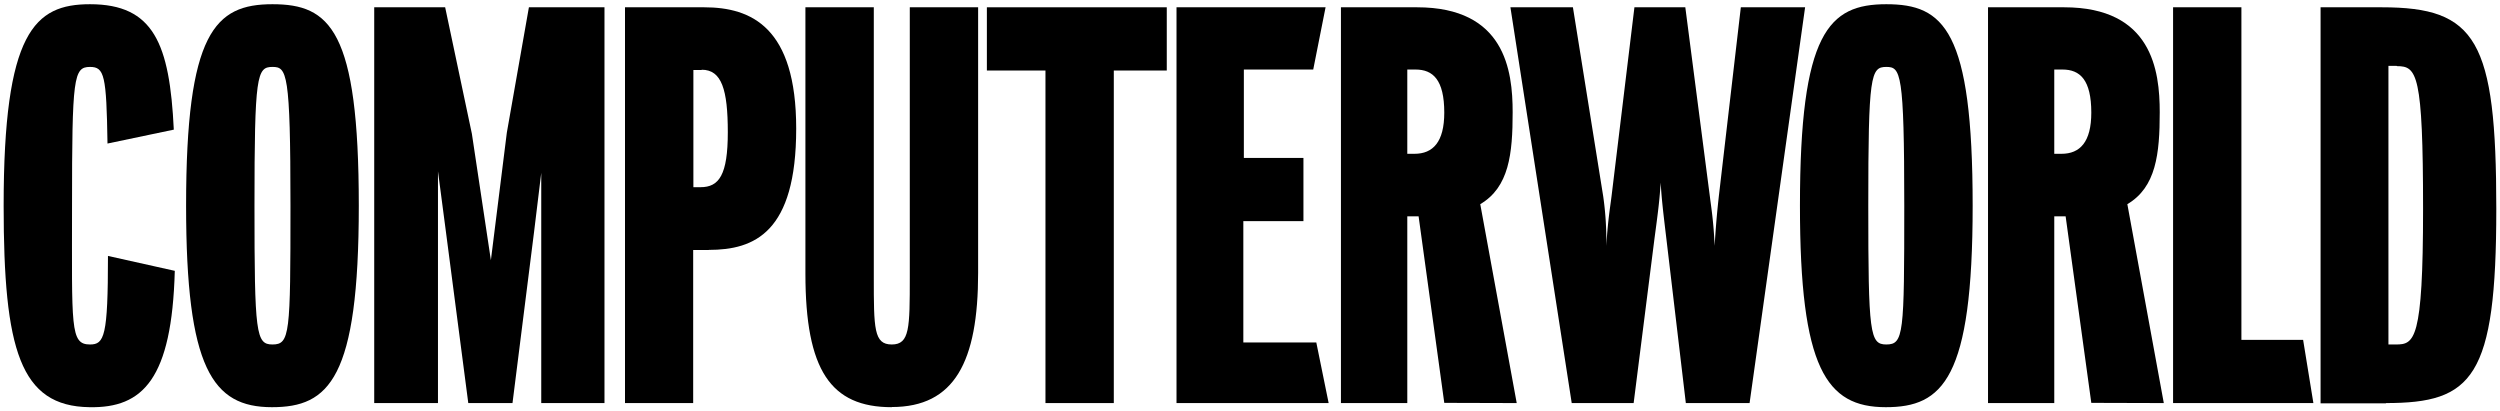
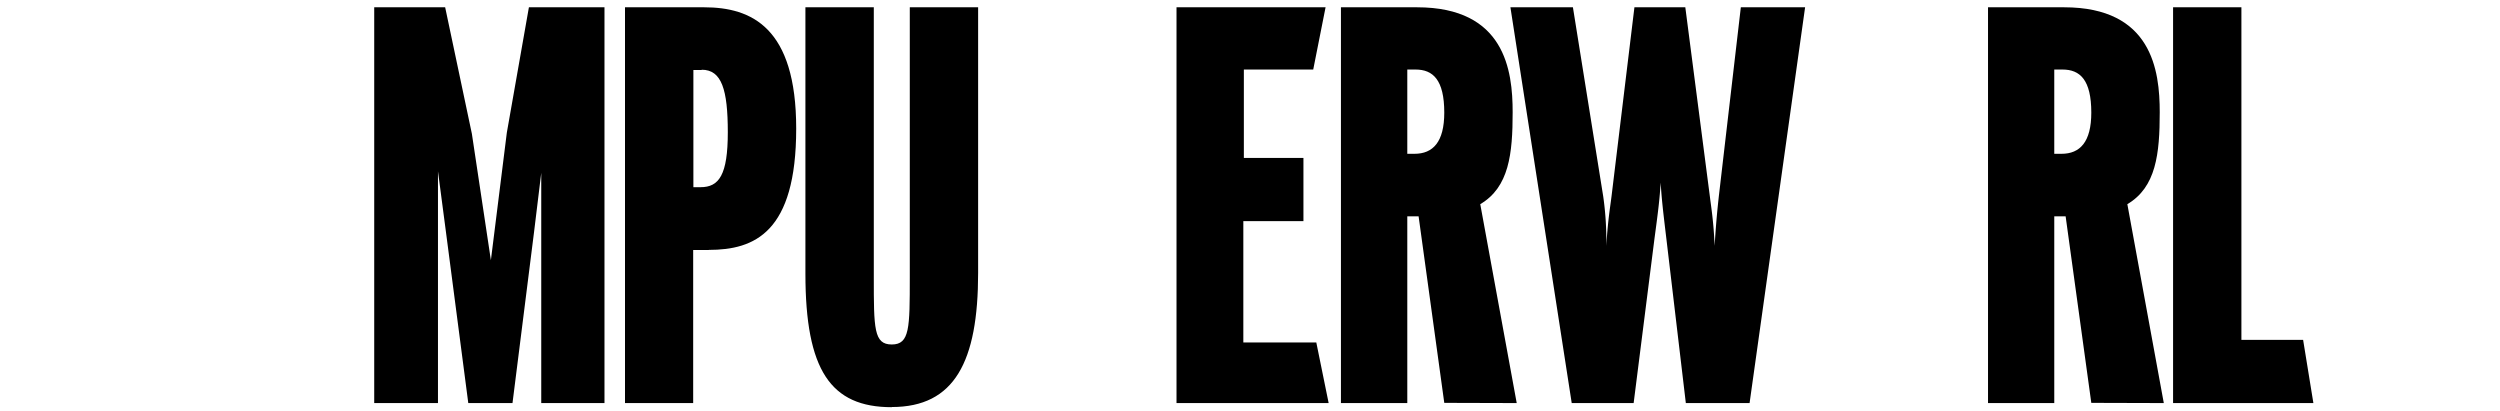
<svg xmlns="http://www.w3.org/2000/svg" viewBox="0 0 480 79">
  <defs>
    <style>.cls-1{fill:none;}</style>
  </defs>
  <g id="Layer_2" data-name="Layer 2">
    <g id="Layer_1-2" data-name="Layer 1">
      <rect class="cls-1" width="480" height="79" />
-       <path d="M20.64,27.56c-.2-13.13-.6-14.71-3.36-14.71-3.16,0-3.45,2-3.45,26.65,0,23.29-.4,26.64,3.45,26.64,2.76,0,3.45-1.58,3.45-17L33.56,52C33,72.76,27.45,78.38,17.18,78.18,3.86,78,.7,67.13.7,39.5.7,6.14,6.62.81,17.28.81c12.24,0,15.3,7.6,16.09,24.08Z" />
-       <path d="M52.31,12.85c-3,0-3.45,1.58-3.45,26.65,0,24.57.29,26.64,3.45,26.64,3.36,0,3.46-2,3.46-26.64,0-25.66-.69-26.65-3.46-26.65m-.1,65.33c-11.44,0-16.48-7.5-16.48-38.68C35.73,6.24,41.26.81,52.31.81S68.89,5.75,68.89,39.5c0,33.26-5.72,38.68-16.68,38.68" />
      <polygon points="101.55 1.4 97.31 25.48 94.25 49.96 90.6 25.68 85.47 1.4 71.85 1.4 71.85 77.39 84.09 77.39 84.09 44.23 84.09 32.88 85.57 44.14 89.91 77.39 98.4 77.39 102.54 44.53 103.92 33.18 103.92 44.53 103.92 77.39 116.06 77.39 116.06 1.4 101.55 1.4" />
      <path d="M134.71,13.44h-1.58v22.5h1.38c3.56,0,5.23-2.36,5.23-10.55s-1.18-12-5-12M136.09,48h-3V77.39H120V1.4H135.2c9.08,0,17.67,3.85,17.67,23.29,0,19.94-8,23.29-16.78,23.29" />
      <path d="M171.22,78.18c-11.74,0-16.58-7.1-16.58-25.66V1.4h13.13V53.22c0,9.86,0,12.92,3.45,12.92s3.46-3.16,3.46-12.92V1.4H187.8v51c0,17.07-4.54,25.75-16.58,25.75" />
-       <polygon points="189.48 1.4 189.48 13.54 200.73 13.54 200.73 77.39 213.85 77.39 213.85 13.54 224.02 13.54 224.02 1.4 189.48 1.4" />
      <polygon points="225.89 1.4 225.89 77.39 255.1 77.39 252.73 65.75 238.72 65.75 238.72 42.46 250.26 42.46 250.26 30.32 238.82 30.32 238.82 13.35 252.14 13.35 254.51 1.4 225.89 1.4" />
      <path d="M271.78,13.35H270.2V29.53h1.38c3.55,0,5.72-2.27,5.72-7.9,0-6.31-2.17-8.28-5.52-8.28m5.52,64-4.93-35.82H270.2V77.39H257.46V1.4h14.61c16.88,0,18.36,12.14,18.36,20.14s-.69,14.4-6.22,17.66l7,38.19Z" />
      <path d="M335.92,77.39H323.68l-3.75-31.67c-.59-4.94-.89-7.41-1.08-10.66-.2,3.25-.5,5.62-1.19,10.75l-4,31.58H301.77L290,1.4H302l5.82,36.32a59.84,59.84,0,0,1,.59,9.48c.3-4.84.7-7.11,1-9.48L313.81,1.4h9.77l4.74,36.52c.2,1.68.69,4.54.89,9.28.29-4.84.59-7.51.79-9.38L334.24,1.4h12.34Z" />
-       <path d="M362.17,12.85c-3,0-3.46,1.58-3.46,26.65,0,24.57.3,26.64,3.46,26.64,3.35,0,3.45-2,3.45-26.64,0-25.66-.69-26.65-3.45-26.65m-.1,65.33c-11.45,0-16.48-7.5-16.48-38.68,0-33.26,5.52-38.69,16.58-38.69s16.58,4.94,16.58,38.69c0,33.26-5.73,38.68-16.68,38.68" />
      <path d="M396,13.35h-1.58V29.53h1.39c3.55,0,5.72-2.27,5.72-7.9,0-6.31-2.17-8.28-5.53-8.28m5.53,64-4.93-35.82h-2.18V77.39H381.7V1.4h14.61c16.87,0,18.36,12.14,18.36,20.14s-.7,14.4-6.22,17.66l7,38.19Z" />
      <polygon points="417.23 1.4 417.23 77.39 444.17 77.39 442.2 65.26 430.35 65.26 430.35 1.4 417.23 1.4" />
-       <path d="M460.15,12.65h-1.57V66.14H460c3.55,0,5.23-.69,5.23-26,0-26-1.19-27.44-5-27.44m-2.07,64.74H445.55V1.4h11.74c18.16,0,22,6.22,22,38.69s-4.54,37.3-21.22,37.3" />
    </g>
  </g>
</svg>